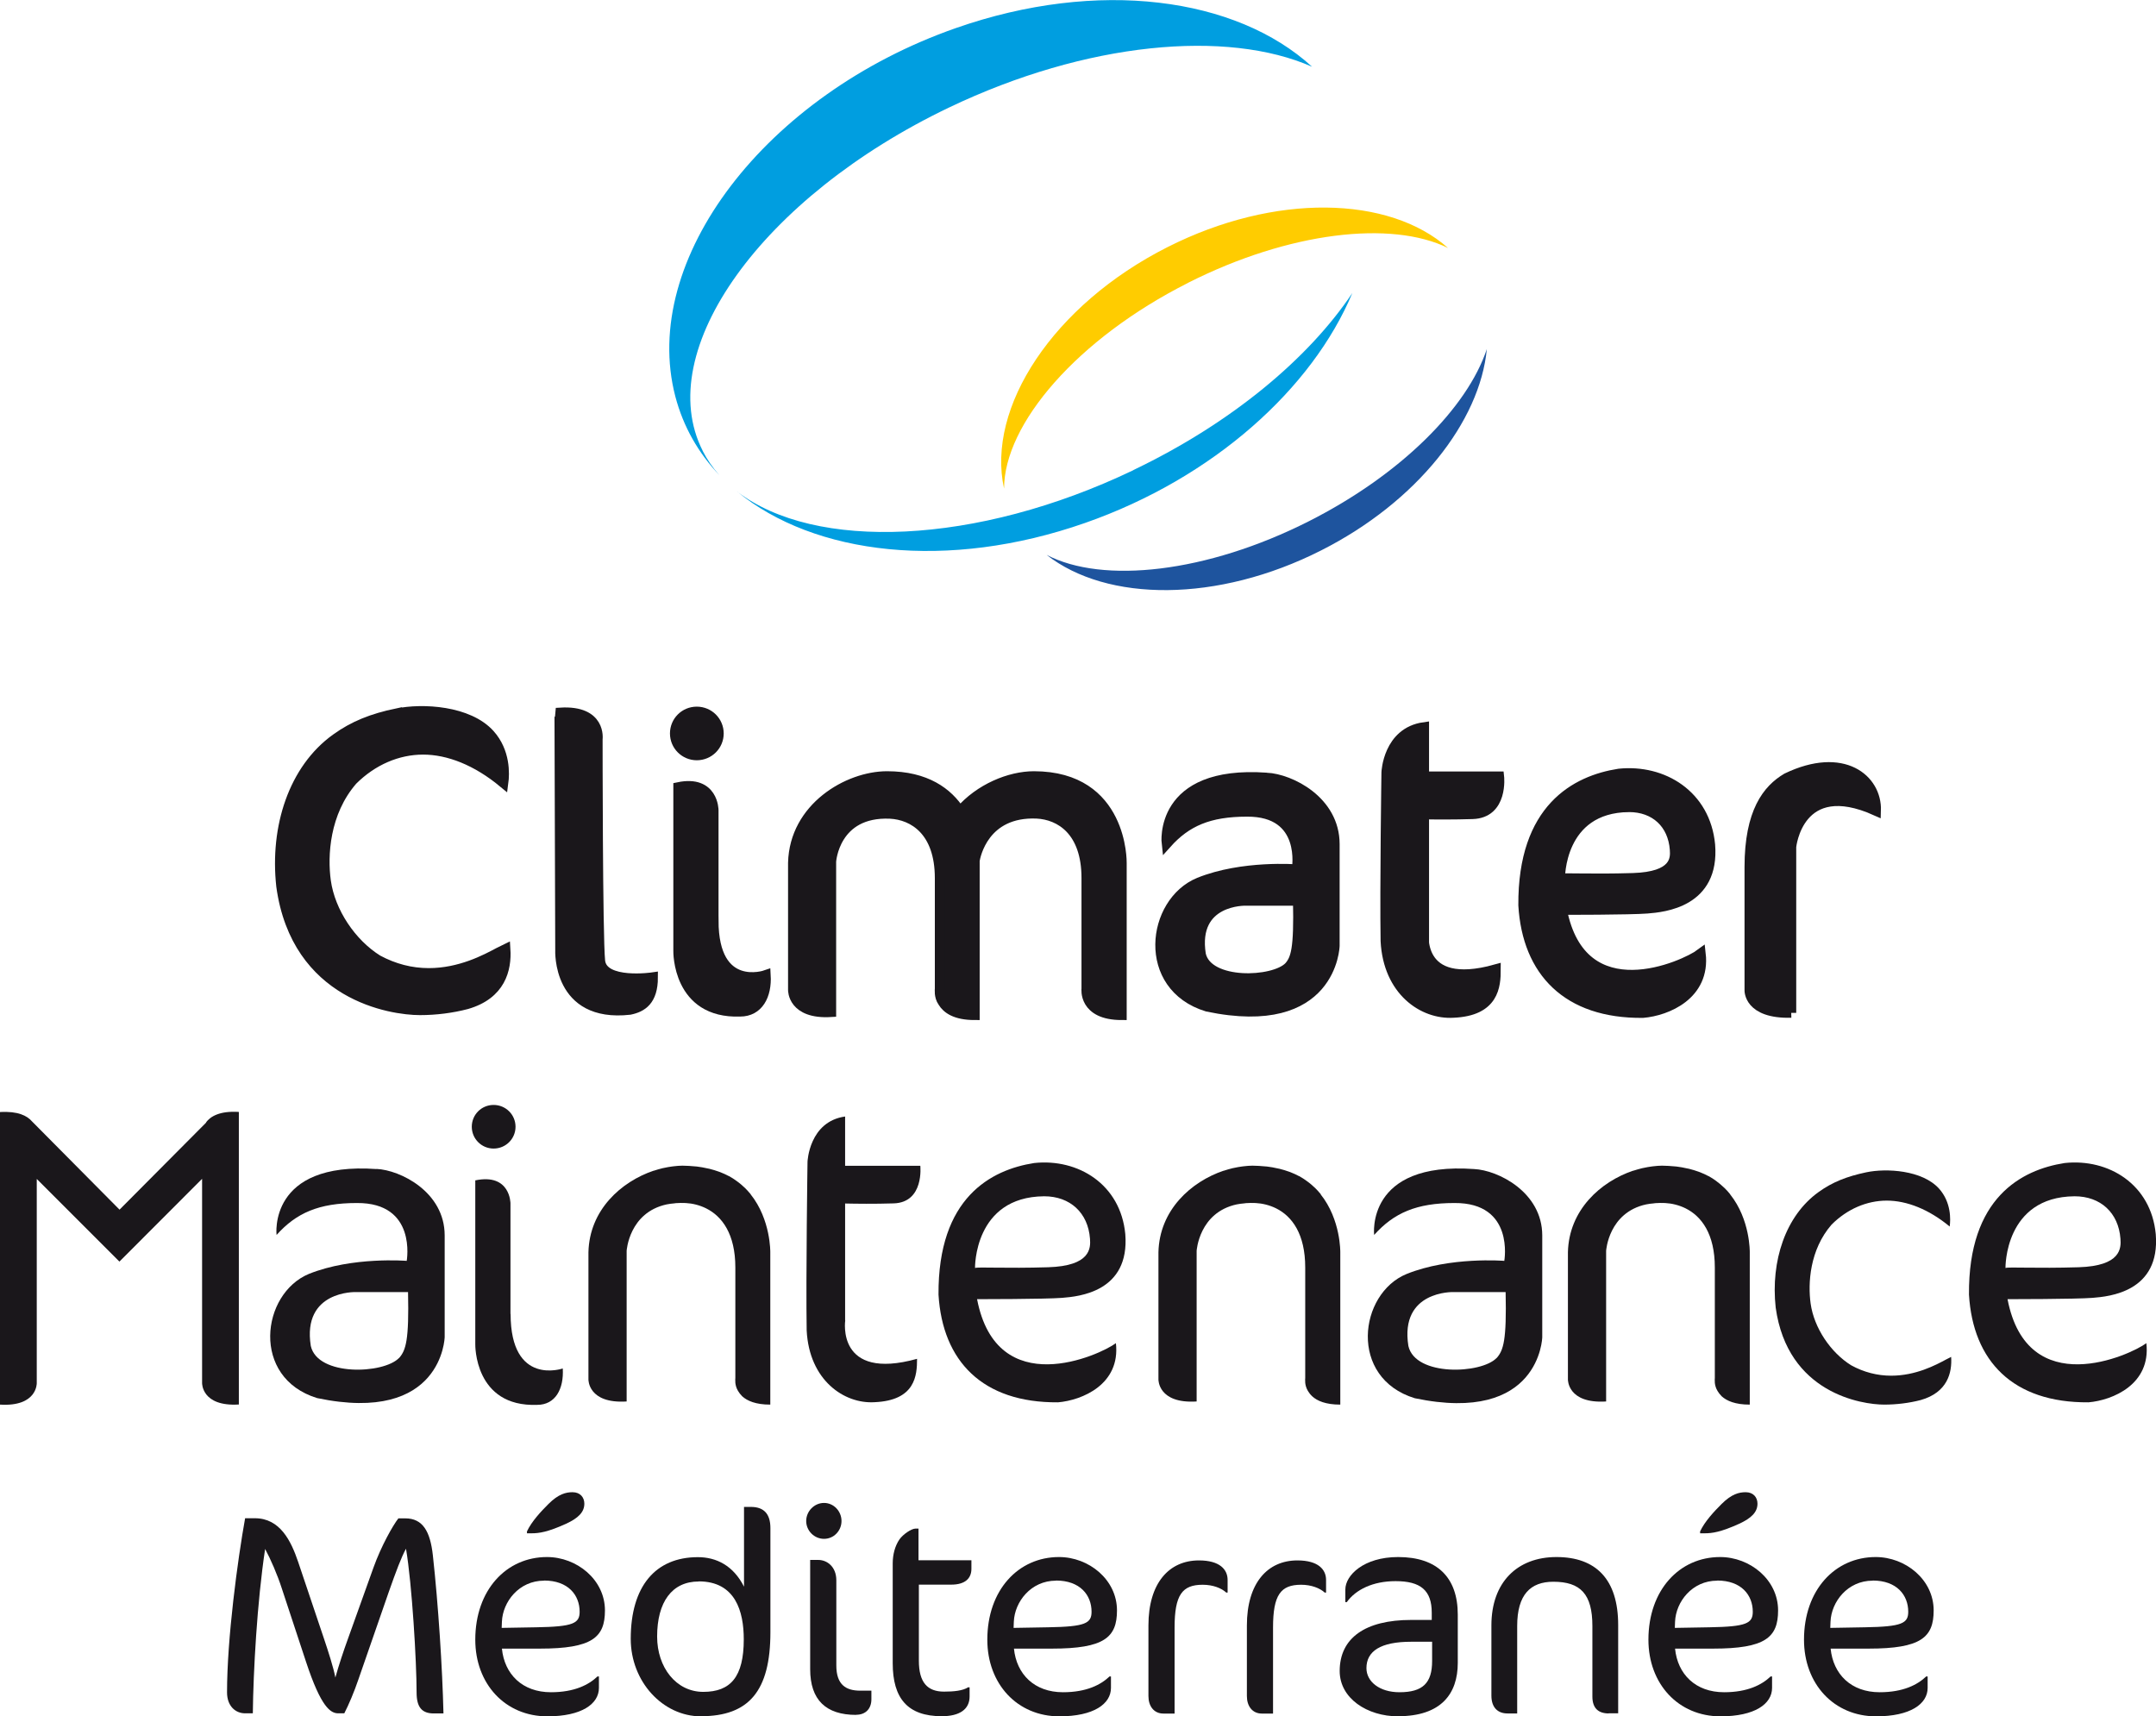
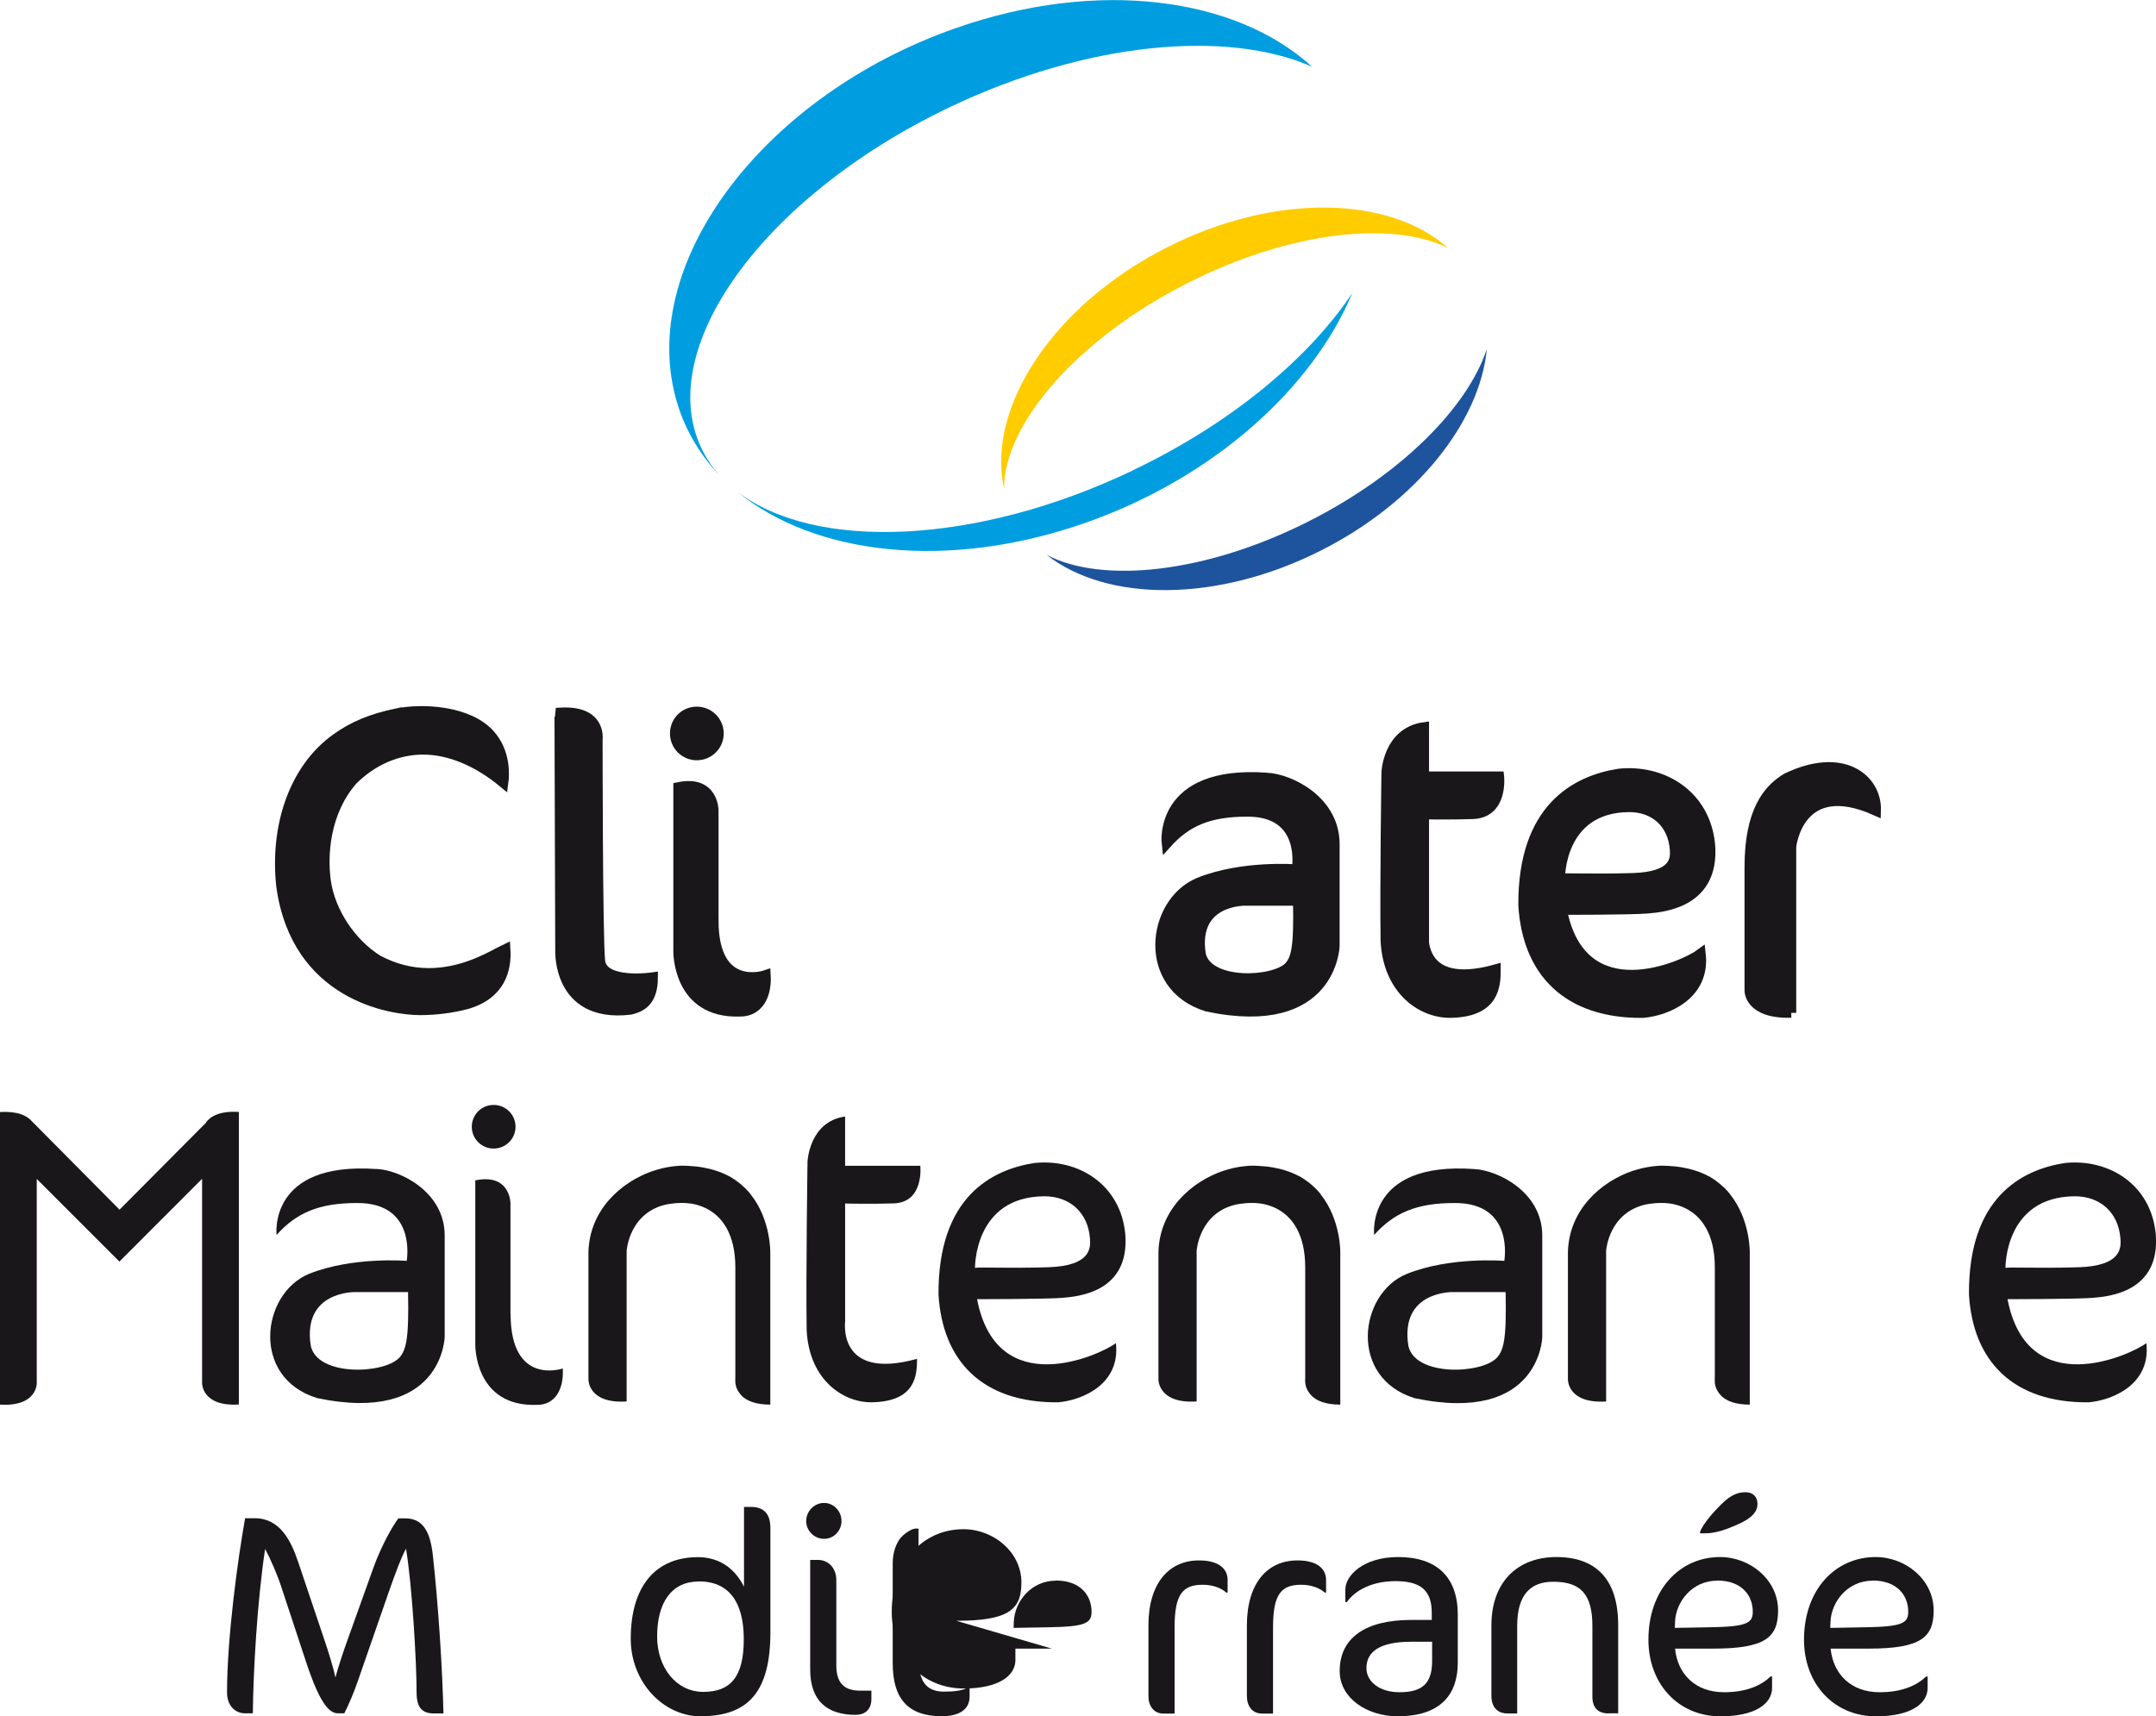
<svg xmlns="http://www.w3.org/2000/svg" id="Calque_2" data-name="Calque 2" viewBox="0 0 178.91 142.44">
  <defs>
    <style> .cls-1 { fill: #1e549e; } .cls-1, .cls-2, .cls-3, .cls-4 { stroke-width: 0px; } .cls-2, .cls-5 { fill: #1a171b; } .cls-5 { stroke: #1a171b; stroke-width: .83px; } .cls-3 { fill: #fc0; } .cls-4 { fill: #009ee0; } </style>
  </defs>
  <g id="Calque_1-2" data-name="Calque 1">
    <g>
      <g>
        <g>
          <path class="cls-4" d="M58.31,37.41c-4.22-8.31,4.93-21.07,20.45-28.49,11.4-5.45,23.06-6.5,30.12-3.38-6.3-5.77-17.76-7.34-29.56-3.21-15.82,5.54-26.24,19.23-23.28,30.57.66,2.52,1.92,4.7,3.65,6.53-.54-.61-1.01-1.28-1.38-2.01Z" />
          <path class="cls-4" d="M94.05,39.02c-13.05,6.25-26.45,6.73-32.89,1.77,6.42,5.28,17.49,6.6,28.88,2.61,10.66-3.73,18.86-11.16,22.18-19.08-3.62,5.42-10.02,10.79-18.17,14.69Z" />
        </g>
        <g>
          <path class="cls-3" d="M98.59,23.47c8.39-4.24,16.87-5.2,21.57-2.89-4.88-4.34-14.37-4.58-23.28-.07-9.48,4.79-15.05,13.31-13.56,20.04,0-5.38,6.09-12.44,15.26-17.07Z" />
          <path class="cls-1" d="M108.61,43.26c-8.5,4.3-17.1,5.22-21.76,2.79,5.01,3.93,14.18,3.99,22.78-.37,7.97-4.03,13.18-10.7,13.75-16.71-1.61,4.86-7.12,10.42-14.77,14.29Z" />
        </g>
      </g>
      <g>
        <path class="cls-5" d="M105.1,64.54c-9.02-.64-8.29,5.47-8.29,5.47,1.64-1.83,3.51-2.65,6.66-2.65,5.01-.04,4.14,4.79,4.14,4.79,0,0-4.5-.37-8.11,1.09-3.97,1.63-4.83,8.62.68,10.3,10.39,2.18,10.57-5.05,10.57-5.05v-8.43c0-3.61-3.68-5.42-5.65-5.52ZM106.97,80.22c-1.27,1.33-6.74,1.54-7.32-1-.73-4.6,3.72-4.47,3.72-4.47h4.34c.09,4.01-.18,4.83-.74,5.47Z" />
        <path class="cls-5" d="M46.43,59.89l.06,18.96s-.28,5.63,5.77,4.95c1.02-.21,1.92-.76,1.92-2.69,0,0-4.17.62-4.38-1.36-.21-2-.21-18.41-.21-18.41,0,0,.34-2.41-3.09-2.2-.06.61-.06.75-.06.75Z" />
        <path class="cls-5" d="M57.82,62.68c1.01,0,1.82-.81,1.82-1.81s-.81-1.81-1.82-1.81-1.81.81-1.81,1.81.81,1.81,1.81,1.81ZM59.21,76.4v-9.16s0-2.52-2.92-1.91v13.59s-.11,5.22,5.13,5.03c1.5,0,2.22-1.32,2.12-3.02,0,0-4.33,1.51-4.33-4.53Z" />
-         <path class="cls-5" d="M85.8,64.42c-2.01,0-4.52,1.03-6.14,2.92-1-1.55-2.8-2.92-6.05-2.92s-7.69,2.6-7.8,7.19v10.55s-.05,2.03,3.16,1.83v-12.49s.25-4.17,4.89-3.97c1.94.1,4.13,1.43,4.13,5.35v9.18s-.02.16,0,.39c.02.19.07.46.25.71.33.55,1.05,1.08,2.64,1.08v-12.82c.06-.37.76-4.09,5.16-3.9,1.93.1,4.12,1.43,4.12,5.35v9.18s-.29,2.19,2.92,2.19v-12.63s.14-7.19-7.29-7.19Z" />
        <path class="cls-5" d="M32.94,59.2c-2.05.43-3.59,1.04-5.06,2.1-3.51,2.52-5.08,7.32-4.54,12.24,1.25,9.1,9.13,10.29,11.51,10.29,1.31,0,2.65-.17,3.87-.49,2.82-.81,3.33-2.89,3.22-4.58-.13.06-.32.16-.5.26-1.14.61-3.25,1.74-5.86,1.74-1.47,0-2.89-.37-4.23-1.09-2.19-1.36-3.95-3.97-4.31-6.55-.29-2.1-.12-5.68,2.22-8.37,1.65-1.64,3.72-2.54,5.85-2.54s4.45.92,6.66,2.75c.1-.74.17-2.57-1.12-4.01-1.78-1.98-5.6-2.18-7.71-1.74Z" />
        <g>
          <path class="cls-5" d="M118.17,77.27v-9.69c.92.02,2.42.03,4.02-.02,2.56-.07,2.21-3.12,2.21-3.12h-6.23v-4.09c-2.99.42-3.12,3.75-3.12,3.75,0,0-.14,9.56-.07,13.99.21,4.16,3.12,6.11,5.61,5.96,3.4-.14,3.53-2.22,3.53-3.6-6.72,1.87-5.96-3.19-5.96-3.19Z" />
          <path class="cls-5" d="M129.62,75.51s5.68,0,7.05-.11c1.38-.11,5.63-.49,5.24-5.29-.39-4.13-3.91-6.28-7.56-5.9-3.58.56-7.99,2.87-7.94,10.92.33,5.5,3.64,8.99,9.92,8.93,2-.17,5.19-1.49,4.8-4.91-1.32.99-9.86,4.91-11.52-3.65ZM135.18,66.98c2.15,0,3.64,1.37,3.8,3.52.06.78.06,2.26-3.47,2.37-3.54.11-5.8-.04-6.06.06,0,0-.1-5.9,5.73-5.95Z" />
        </g>
        <path class="cls-5" d="M148.64,84.06v-13.78s.57-5.9,7.03-3c.09-2.62-2.72-4.96-7.4-2.71-1.59.94-3.09,2.8-3.09,7.39v10.21s-.1,1.97,3.46,1.88Z" />
      </g>
      <g>
        <path class="cls-2" d="M17.12,93.15l-7.2,7.24-7.28-7.34c-.39-.45-1.15-.85-2.64-.76v24.28c3.1.19,3.05-1.78,3.05-1.78v-16.95l6.86,6.86s0,0,0,0c0,0,0,0,0,0l6.86-6.87v16.95s-.05,1.97,3.05,1.78v-24.28c-1.6-.1-2.36.38-2.72.86Z" />
        <g>
          <path class="cls-2" d="M31.24,97.02c-9.02-.64-8.29,5.47-8.29,5.47,1.64-1.83,3.51-2.65,6.66-2.65,5.01-.04,4.14,4.8,4.14,4.8,0,0-4.5-.37-8.11,1.08-3.97,1.64-4.84,8.62.68,10.31,10.4,2.18,10.58-5.06,10.58-5.06v-8.44c0-3.61-3.68-5.43-5.66-5.52ZM33.11,112.7c-1.27,1.33-6.75,1.55-7.32-1-.73-4.61,3.73-4.47,3.73-4.47h4.34c.09,4.01-.18,4.83-.74,5.47Z" />
          <path class="cls-2" d="M122.32,97.02c-9.02-.64-8.29,5.47-8.29,5.47,1.64-1.83,3.51-2.65,6.66-2.65,5.01-.04,4.14,4.8,4.14,4.8,0,0-4.5-.37-8.11,1.09-3.97,1.63-4.83,8.62.68,10.31,10.4,2.18,10.58-5.06,10.58-5.06v-8.44c0-3.61-3.68-5.43-5.66-5.52ZM124.19,112.7c-1.27,1.33-6.75,1.55-7.32-1-.73-4.61,3.73-4.47,3.73-4.47h4.34c.09,4.01-.18,4.83-.74,5.47Z" />
          <path class="cls-2" d="M40.96,95.32c1.01,0,1.82-.81,1.82-1.81s-.81-1.81-1.82-1.81-1.81.81-1.81,1.81.81,1.81,1.81,1.81ZM42.36,109.04v-9.17s0-2.52-2.92-1.91v13.6s-.11,5.23,5.14,5.03c1.5,0,2.22-1.31,2.12-3.02,0,0-4.33,1.51-4.33-4.53Z" />
          <path class="cls-2" d="M62.3,99.12s-.03-.04-.05-.06c-.13-.16-.28-.32-.43-.47-.03-.03-.07-.06-.1-.09-.16-.15-.32-.29-.5-.42-.03-.03-.07-.05-.11-.08-.19-.14-.39-.27-.61-.39,0,0-.02,0-.03-.01-.22-.12-.45-.22-.7-.32-.04-.01-.07-.03-.11-.04-.25-.09-.51-.17-.79-.24-.05-.01-.1-.02-.15-.03-.29-.07-.59-.12-.9-.16-.04,0-.09,0-.13-.01-.34-.03-.69-.06-1.06-.06h0c-.23,0-.47.02-.72.05-.05,0-.11.02-.16.02-.2.03-.41.06-.62.11-.05.01-.1.02-.15.03-.24.06-.49.13-.73.21,0,0-.01,0-.02,0-2.68.91-5.32,3.25-5.4,6.77v10.55s-.05,2.03,3.17,1.83v-12.5s.19-3.19,3.34-3.86c0,0,0,0,.01,0,.18-.04.38-.06.59-.08.05,0,.1-.02.15-.02.25-.02.51-.02.79-.01h.01c.57.03,1.15.17,1.7.44,1.33.66,2.43,2.13,2.43,4.91v9.18s-.02.15,0,.36c0,.01,0,.02,0,.03.02.18.07.42.22.67.09.15.2.3.35.45.42.38,1.12.69,2.32.69h0s0,0,.01,0v-12.64s.05-2.71-1.63-4.81Z" />
          <path class="cls-2" d="M109.61,99.12s-.03-.04-.05-.06c-.13-.16-.28-.32-.43-.47-.03-.03-.06-.06-.1-.09-.16-.15-.32-.29-.5-.42-.03-.03-.07-.05-.11-.08-.19-.14-.39-.27-.61-.39,0,0-.02,0-.03-.01-.22-.12-.45-.22-.7-.32-.04-.01-.07-.03-.11-.04-.25-.09-.51-.17-.79-.24-.05-.01-.1-.02-.15-.03-.29-.07-.58-.12-.9-.16-.04,0-.09,0-.14-.01-.34-.03-.68-.06-1.06-.06h0c-.23,0-.47.02-.72.05-.05,0-.11.02-.16.02-.2.03-.41.06-.62.11-.05.01-.1.02-.15.03-.24.06-.49.13-.73.21,0,0-.01,0-.02,0-2.68.91-5.32,3.25-5.4,6.77v10.55s-.05,2.03,3.17,1.83v-12.5s.19-3.19,3.34-3.86c0,0,0,0,.01,0,.18-.04.38-.06.59-.08.05,0,.1-.02.15-.02.25-.02.51-.02.79-.01h.01c.56.03,1.15.17,1.7.44,1.33.66,2.42,2.13,2.42,4.91v9.18s-.02.15,0,.36c0,.01,0,.02,0,.03.02.18.07.42.22.67.09.15.2.3.36.45.41.38,1.12.69,2.32.69h0s0,0,.01,0v-12.64s.05-2.71-1.63-4.81Z" />
          <path class="cls-2" d="M143.58,99.12s-.03-.04-.05-.06c-.13-.16-.27-.32-.43-.47-.03-.03-.07-.06-.1-.09-.16-.15-.32-.29-.5-.42-.03-.03-.07-.05-.1-.08-.19-.14-.39-.27-.61-.39,0,0-.02,0-.03-.01-.22-.12-.45-.22-.7-.32-.04-.01-.07-.03-.11-.04-.25-.09-.51-.17-.79-.24-.05-.01-.1-.02-.15-.03-.29-.07-.59-.12-.9-.16-.04,0-.09,0-.13-.01-.34-.03-.69-.06-1.06-.06h0c-.23,0-.47.02-.72.05-.05,0-.11.02-.16.02-.2.03-.41.06-.62.11-.05.01-.1.02-.15.03-.24.06-.49.13-.74.21,0,0-.01,0-.02,0-2.68.91-5.32,3.25-5.4,6.77v10.55s-.05,2.03,3.17,1.83v-12.5s.19-3.19,3.34-3.86c0,0,0,0,.01,0,.18-.04.38-.06.59-.08.05,0,.1-.02.15-.02.25-.02.51-.02.79-.01h.01c.56.03,1.15.17,1.7.44,1.33.66,2.43,2.13,2.43,4.91v9.18s-.02.15,0,.36c0,.01,0,.02,0,.03.02.18.07.42.22.67.09.15.2.3.35.45.42.38,1.12.69,2.32.69h0s0,0,.01,0v-12.64s.05-2.71-1.63-4.81Z" />
-           <path class="cls-2" d="M154.87,97.29c-1.61.34-2.81.81-3.96,1.64-2.75,1.97-3.98,5.73-3.56,9.58.98,7.12,7.15,8.06,9.01,8.06,1.02,0,2.07-.13,3.03-.38,2.21-.63,2.61-2.26,2.52-3.58-.1.05-.25.13-.39.2-.89.48-2.54,1.36-4.59,1.36-1.15,0-2.27-.29-3.31-.86-1.71-1.06-3.09-3.11-3.37-5.13-.23-1.65-.09-4.45,1.74-6.55,1.29-1.29,2.92-1.99,4.58-1.99s3.49.72,5.22,2.15c.08-.58.13-2.01-.88-3.14-1.39-1.55-4.39-1.71-6.04-1.36Z" />
        </g>
        <g>
          <path class="cls-2" d="M70.13,109.58v-9.7c.91.02,2.42.04,4.02-.01,2.56-.07,2.22-3.12,2.22-3.12h-6.24v-4.09c-2.99.42-3.12,3.75-3.12,3.75,0,0-.14,9.57-.07,14,.21,4.16,3.13,6.11,5.62,5.96,3.4-.14,3.54-2.22,3.54-3.6-6.73,1.87-5.96-3.19-5.96-3.19Z" />
          <path class="cls-2" d="M81.08,107.82s5.68,0,7.05-.11c1.38-.11,5.63-.49,5.25-5.29-.39-4.13-3.91-6.29-7.56-5.9-3.58.56-7.99,2.87-7.94,10.92.33,5.51,3.64,8.99,9.92,8.94,2-.17,5.19-1.49,4.8-4.91-1.32.99-9.87,4.91-11.52-3.65ZM86.65,99.28c2.15,0,3.64,1.37,3.8,3.52.06.78.06,2.26-3.47,2.37-3.54.11-5.8-.04-6.07.06,0,0-.1-5.9,5.73-5.95Z" />
          <path class="cls-2" d="M166.59,107.82s5.68,0,7.05-.11c1.38-.11,5.64-.49,5.25-5.29-.39-4.13-3.91-6.29-7.56-5.9-3.58.56-8,2.87-7.94,10.92.33,5.51,3.64,8.99,9.92,8.94,2-.17,5.19-1.49,4.8-4.91-1.32.99-9.87,4.91-11.52-3.65ZM172.16,99.28c2.15,0,3.64,1.37,3.8,3.52.06.78.06,2.26-3.47,2.37-3.54.11-5.8-.04-6.07.06,0,0-.1-5.9,5.73-5.95Z" />
        </g>
      </g>
      <g>
        <path class="cls-2" d="M36,142.2c-.98,0-1.43-.5-1.43-1.74,0-2.55-.38-9.02-.88-11.93-.38.69-.81,1.83-1.43,3.59l-2.52,7.26c-.33.98-.81,2.12-1.17,2.81h-.5c-.64,0-1.43-.5-2.67-4.26l-2.02-6.12c-.36-1.12-.93-2.43-1.38-3.26-.67,4.45-.98,10.19-1.02,13.64h-.64c-.79,0-1.5-.59-1.5-1.74,0-4.48.88-11,1.5-14.45h.81c2.09,0,3,1.88,3.59,3.62l2.14,6.36c.36,1.07.79,2.4.95,3.24.26-.95.67-2.19,1.07-3.29l2.09-5.83c.64-1.79,1.62-3.52,2.07-4.09h.57c1.45,0,2.07,1.07,2.29,3.07.45,4.09.79,9.33.88,13.12h-.81Z" />
-         <path class="cls-2" d="M44.79,136.82h-3.14c.21,2.12,1.69,3.62,4.07,3.62,1.95,0,3.14-.62,3.86-1.31h.12v.95c0,1.33-1.43,2.36-4.28,2.36-3.5,0-5.98-2.69-5.98-6.36,0-4.12,2.57-6.86,5.95-6.86,2.48,0,4.81,1.88,4.81,4.43,0,2.24-1.05,3.17-5.4,3.17ZM45.15,131.18c-2.09,0-3.43,1.76-3.5,3.4l-.02.52,2.88-.05c3.07-.05,3.59-.33,3.59-1.29,0-1.38-.95-2.59-2.95-2.59ZM43.72,127.11c.4-.86,1.19-1.69,1.79-2.29.83-.83,1.45-.98,2-.98.64,0,.98.43.98.95,0,.69-.48,1.19-1.52,1.67-1.52.69-2.24.79-2.86.79h-.38v-.14Z" />
        <path class="cls-2" d="M58.17,142.44c-3.17,0-5.83-2.88-5.83-6.43,0-4.36,2.05-6.78,5.57-6.78,1.55,0,2.95.71,3.83,2.45v-6.62h.57c1.07,0,1.62.57,1.62,1.76v8.64c0,4.88-1.79,6.97-5.76,6.97ZM57.98,131.25c-2.21,0-3.45,1.69-3.45,4.57,0,2.55,1.57,4.59,3.83,4.59s3.36-1.24,3.36-4.36c0-2.31-.69-4.81-3.74-4.81Z" />
        <path class="cls-2" d="M68.38,127.71c-.81,0-1.48-.67-1.48-1.48s.67-1.5,1.48-1.5,1.45.69,1.45,1.5-.64,1.48-1.45,1.48ZM71.04,142.32c-2.5,0-3.81-1.24-3.81-3.79v-9.07h.67c.74,0,1.5.57,1.5,1.69v7.07c0,1.59.79,2.09,1.98,2.09h.93v.71c0,.81-.5,1.29-1.26,1.29Z" />
        <path class="cls-2" d="M76.23,129.49h4.38v.71c0,.79-.52,1.31-1.67,1.31h-2.69v6.31c0,1.81.71,2.57,2.09,2.57.79,0,1.55-.07,2-.36h.12v.76c0,1.07-.83,1.64-2.31,1.64-2.83,0-4.07-1.48-4.07-4.4v-8.28c0-.74.19-1.45.55-1.98.31-.45,1.02-.91,1.33-.91h.26v2.62Z" />
-         <path class="cls-2" d="M87.28,136.82h-3.14c.21,2.12,1.69,3.62,4.07,3.62,1.95,0,3.14-.62,3.86-1.31h.12v.95c0,1.33-1.43,2.36-4.28,2.36-3.5,0-5.98-2.69-5.98-6.36,0-4.12,2.57-6.86,5.95-6.86,2.48,0,4.81,1.88,4.81,4.43,0,2.24-1.05,3.17-5.4,3.17ZM87.63,131.18c-2.09,0-3.43,1.76-3.5,3.4l-.02.52,2.88-.05c3.07-.05,3.59-.33,3.59-1.29,0-1.38-.95-2.59-2.95-2.59Z" />
+         <path class="cls-2" d="M87.28,136.82h-3.14h.12v.95c0,1.33-1.43,2.36-4.28,2.36-3.5,0-5.98-2.69-5.98-6.36,0-4.12,2.57-6.86,5.95-6.86,2.48,0,4.81,1.88,4.81,4.43,0,2.24-1.05,3.17-5.4,3.17ZM87.63,131.18c-2.09,0-3.43,1.76-3.5,3.4l-.02.52,2.88-.05c3.07-.05,3.59-.33,3.59-1.29,0-1.38-.95-2.59-2.95-2.59Z" />
        <path class="cls-2" d="M101.75,132.16c-.4-.36-1.09-.64-1.95-.64-1.69,0-2.33.83-2.33,3.55v7.14h-.93c-.79,0-1.24-.62-1.24-1.45v-5.86c0-3.52,1.71-5.4,4.19-5.4,1.74,0,2.38.76,2.38,1.62v1.05h-.12Z" />
        <path class="cls-2" d="M109.92,132.16c-.4-.36-1.1-.64-1.95-.64-1.69,0-2.33.83-2.33,3.55v7.14h-.93c-.79,0-1.24-.62-1.24-1.45v-5.86c0-3.52,1.71-5.4,4.19-5.4,1.74,0,2.38.76,2.38,1.62v1.05h-.12Z" />
        <path class="cls-2" d="M116.03,142.44c-2.59,0-4.86-1.5-4.86-3.76,0-2.74,2.12-4.24,5.93-4.24h1.71v-.6c0-1.86-.93-2.62-3-2.62-1.9,0-3.31.71-4.05,1.74h-.12v-1.05c0-1.17,1.52-2.69,4.38-2.69,3.24,0,4.95,1.69,4.95,4.78v4c0,2.57-1.38,4.43-4.95,4.43ZM118.84,136.25h-1.74c-2.55,0-3.71.79-3.71,2.19,0,1.12,1.09,2,2.74,2,1.93,0,2.71-.76,2.71-2.59v-1.59Z" />
        <path class="cls-2" d="M133.5,142.2c-.88,0-1.36-.45-1.36-1.4v-5.86c0-2.64-.98-3.67-3.24-3.67-1.9,0-3,1.07-3,3.67v7.26h-.81c-.79,0-1.33-.48-1.33-1.48v-5.83c0-3.57,2.14-5.67,5.4-5.67s5.12,1.83,5.12,5.64v7.33h-.79Z" />
        <path class="cls-2" d="M142.14,136.82h-3.14c.21,2.12,1.69,3.62,4.07,3.62,1.95,0,3.14-.62,3.86-1.31h.12v.95c0,1.33-1.43,2.36-4.28,2.36-3.5,0-5.98-2.69-5.98-6.36,0-4.12,2.57-6.86,5.95-6.86,2.48,0,4.81,1.88,4.81,4.43,0,2.24-1.05,3.17-5.4,3.17ZM142.5,131.18c-2.09,0-3.43,1.76-3.5,3.4l-.02.52,2.88-.05c3.07-.05,3.59-.33,3.59-1.29,0-1.38-.95-2.59-2.95-2.59ZM141.07,127.11c.4-.86,1.19-1.69,1.79-2.29.83-.83,1.45-.98,2-.98.64,0,.98.43.98.95,0,.69-.48,1.19-1.52,1.67-1.52.69-2.24.79-2.86.79h-.38v-.14Z" />
        <path class="cls-2" d="M155.05,136.82h-3.14c.21,2.12,1.69,3.62,4.07,3.62,1.95,0,3.14-.62,3.86-1.31h.12v.95c0,1.33-1.43,2.36-4.28,2.36-3.5,0-5.98-2.69-5.98-6.36,0-4.12,2.57-6.86,5.95-6.86,2.48,0,4.81,1.88,4.81,4.43,0,2.24-1.05,3.17-5.4,3.17ZM155.4,131.18c-2.09,0-3.43,1.76-3.5,3.4l-.02.52,2.88-.05c3.07-.05,3.59-.33,3.59-1.29,0-1.38-.95-2.59-2.95-2.59Z" />
      </g>
    </g>
  </g>
</svg>